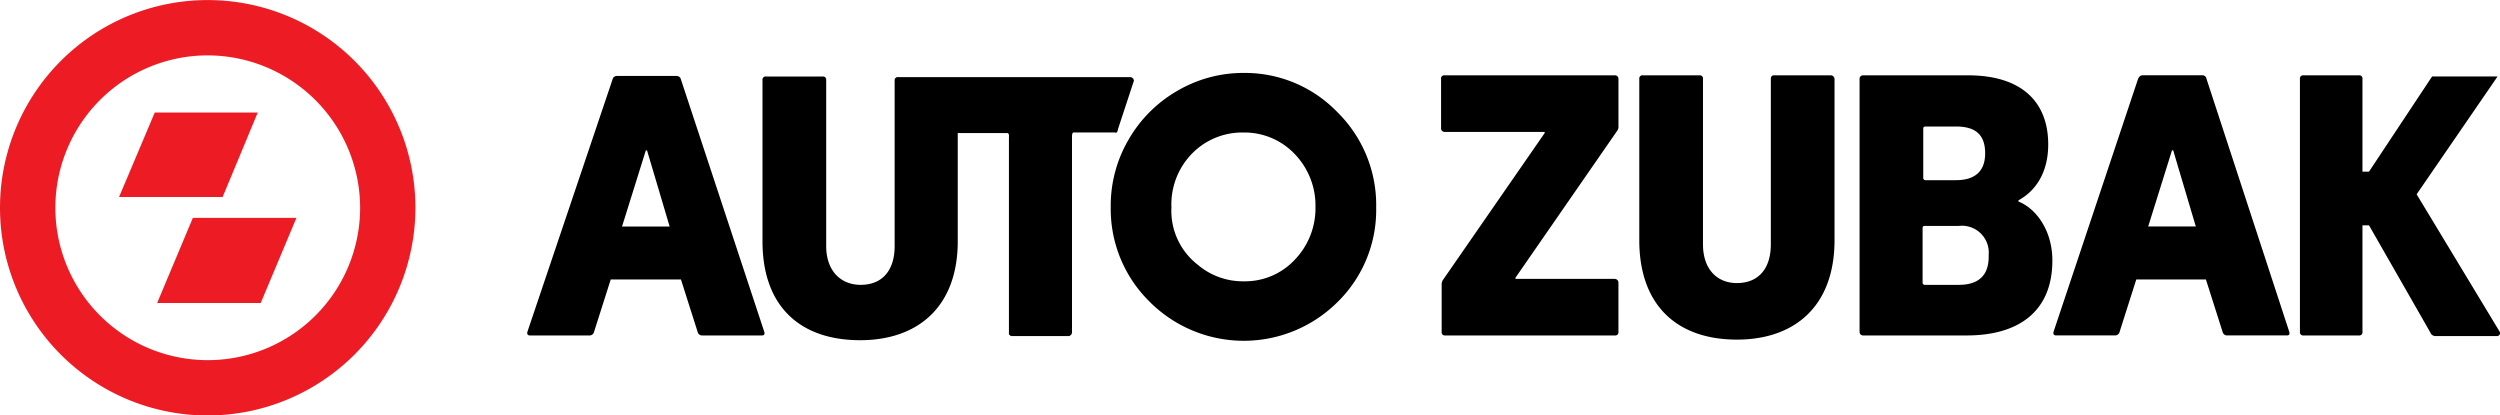
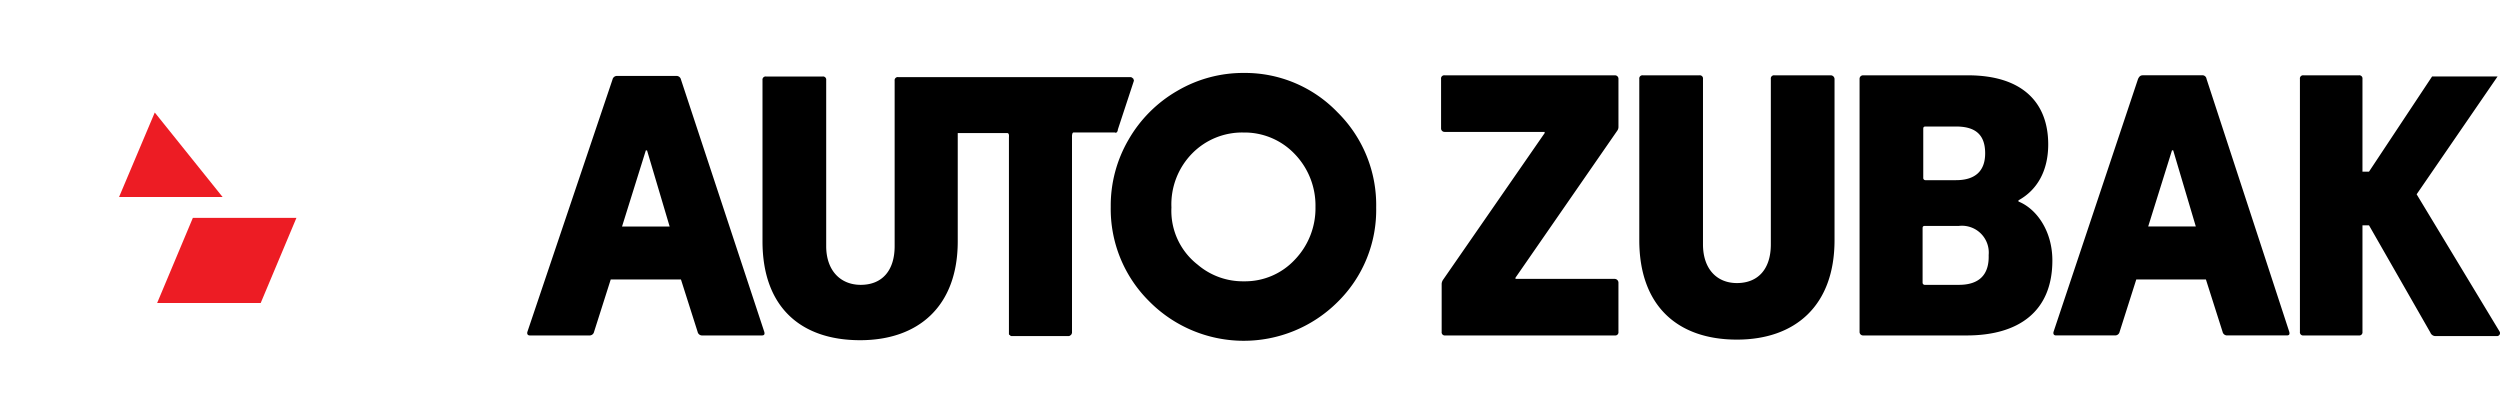
<svg xmlns="http://www.w3.org/2000/svg" width="288.869" height="48.007" viewBox="0 0 288.869 48.007">
  <g id="Logo" transform="translate(-2 -0.6)">
    <g id="Group_5" data-name="Group 5" transform="translate(2 0.6)">
      <g id="Group_4" data-name="Group 4">
-         <path id="Path_4" data-name="Path 4" d="M26,49.607a24,24,0,1,1,24-24A24.025,24.025,0,0,1,26,49.607ZM26,8A17.607,17.607,0,1,0,43.611,25.6,17.641,17.641,0,0,0,26,8Z" transform="translate(-2 -1.6)" fill="#ed1c24" />
        <g id="Group_3" data-name="Group 3" transform="translate(13.756 12.999)">
-           <path id="Path_5" data-name="Path 5" d="M33.967,30.267H22L26.127,20.5h11.9Z" transform="translate(-22 -20.5)" fill="#ed1c24" />
+           <path id="Path_5" data-name="Path 5" d="M33.967,30.267H22L26.127,20.5Z" transform="translate(-22 -20.5)" fill="#ed1c24" />
          <path id="Path_6" data-name="Path 6" d="M40.367,48.035H28.4L32.527,38.2H44.494Z" transform="translate(-23.998 -26.026)" fill="#ed1c24" />
        </g>
      </g>
    </g>
    <path id="Path_7" data-name="Path 7" d="M158.682,19.278a.525.525,0,0,0,.138-.344l1.857-5.64a.693.693,0,0,0-.069-.206.067.067,0,0,0-.069-.069.357.357,0,0,0-.275-.138H133.441a.365.365,0,0,0-.413.413v19.12c0,2.82-1.444,4.471-3.92,4.471-2.338,0-3.989-1.651-3.989-4.471V13.225a.365.365,0,0,0-.413-.413h-6.534a.365.365,0,0,0-.413.413V31.864c0,7.566,4.4,11.417,11.28,11.417,6.74,0,11.28-3.92,11.28-11.417V19.347h5.709c.275,0,.206.413.206.55V42.525c0,.069,0,.138.069.138.069.069.138.138.206.138h6.6a.253.253,0,0,0,.206-.069c.138-.069.138-.138.206-.275v-22.7a1,1,0,0,1,.069-.413c.069-.069.069-.069.206-.069h4.677C158.545,19.347,158.614,19.278,158.682,19.278ZM173.4,12.4a15.036,15.036,0,0,0-7.7,2.063,15.3,15.3,0,0,0-5.64,5.64,15.1,15.1,0,0,0-2.063,7.772,15.005,15.005,0,0,0,4.4,10.867,15.361,15.361,0,0,0,21.8.138,14.89,14.89,0,0,0,4.471-10.936,15.045,15.045,0,0,0-4.471-11A14.822,14.822,0,0,0,173.4,12.4ZM179.247,34a7.849,7.849,0,0,1-5.846,2.476,8.038,8.038,0,0,1-5.365-1.926,7.882,7.882,0,0,1-3.026-6.6,8.4,8.4,0,0,1,2.407-6.259,8.093,8.093,0,0,1,5.915-2.407,8,8,0,0,1,5.915,2.476,8.572,8.572,0,0,1,2.407,6.121A8.572,8.572,0,0,1,179.247,34Zm-70.91-20.84a.523.523,0,0,0-.55-.413h-6.809a.523.523,0,0,0-.55.413L90.592,42.319c-.069.275.069.413.275.413h6.878a.523.523,0,0,0,.55-.413l1.926-6.052h8.116l1.926,6.052a.523.523,0,0,0,.55.413h6.878c.275,0,.344-.138.275-.413Zm-6.809,16.988,2.751-8.8h.138l2.614,8.8ZM216.25,12.675H196.579a.365.365,0,0,0-.413.413V18.8a.4.4,0,0,0,.413.413h11.555v.138L196.373,36.335a.978.978,0,0,0-.138.413v5.571a.365.365,0,0,0,.413.413h19.6a.365.365,0,0,0,.413-.413V36.61a.444.444,0,0,0-.413-.413H204.764V36.06l11.761-16.988a.737.737,0,0,0,.138-.413V13.088A.4.4,0,0,0,216.25,12.675Zm24.967,0h-6.534a.365.365,0,0,0-.413.413v19.12c0,2.82-1.444,4.471-3.92,4.471-2.338,0-3.92-1.651-3.92-4.471V13.088a.365.365,0,0,0-.413-.413h-6.534a.365.365,0,0,0-.413.413V31.727c0,7.566,4.4,11.486,11.28,11.486,6.74,0,11.28-3.92,11.28-11.486V13.088A.444.444,0,0,0,241.216,12.675Zm21.665,14.581v-.138c2.132-1.169,3.439-3.37,3.439-6.465,0-4.746-2.889-7.978-9.285-7.978h-12.1a.4.4,0,0,0-.413.413V42.319a.4.4,0,0,0,.413.413H256.9c5.984,0,9.9-2.751,9.9-8.666C266.8,30.626,264.945,28.081,262.881,27.256Zm-11-8.391c0-.206.069-.275.275-.275h3.508c2.27,0,3.37.963,3.37,3.1,0,2.063-1.169,3.1-3.37,3.1h-3.508a.252.252,0,0,1-.275-.275ZM256,36.885h-3.92a.252.252,0,0,1-.275-.275V30.351c0-.206.069-.275.275-.275H256a3.1,3.1,0,0,1,3.439,3.37C259.511,35.716,258.342,36.885,256,36.885Zm28.612-23.8a.481.481,0,0,0-.55-.413h-6.809c-.275,0-.413.138-.55.413l-9.767,29.231c-.069.275.069.413.275.413h6.809a.523.523,0,0,0,.55-.413l1.926-6.052h8.047l1.926,6.052a.523.523,0,0,0,.55.413H293.9c.275,0,.344-.138.275-.413Zm-6.74,17.057,2.751-8.8h.138l2.614,8.8Zm40.579,12.1-9.56-15.819,9.354-13.618h-7.566l-7.291,11h-.757V13.088a.365.365,0,0,0-.413-.413h-6.4a.365.365,0,0,0-.413.413V42.319a.365.365,0,0,0,.413.413h6.4a.365.365,0,0,0,.413-.413V30.007h.757l7.084,12.38a.636.636,0,0,0,.688.413h7.084A.346.346,0,0,0,318.454,42.25Z" transform="translate(-27.654 -3.372)" />
  </g>
</svg>